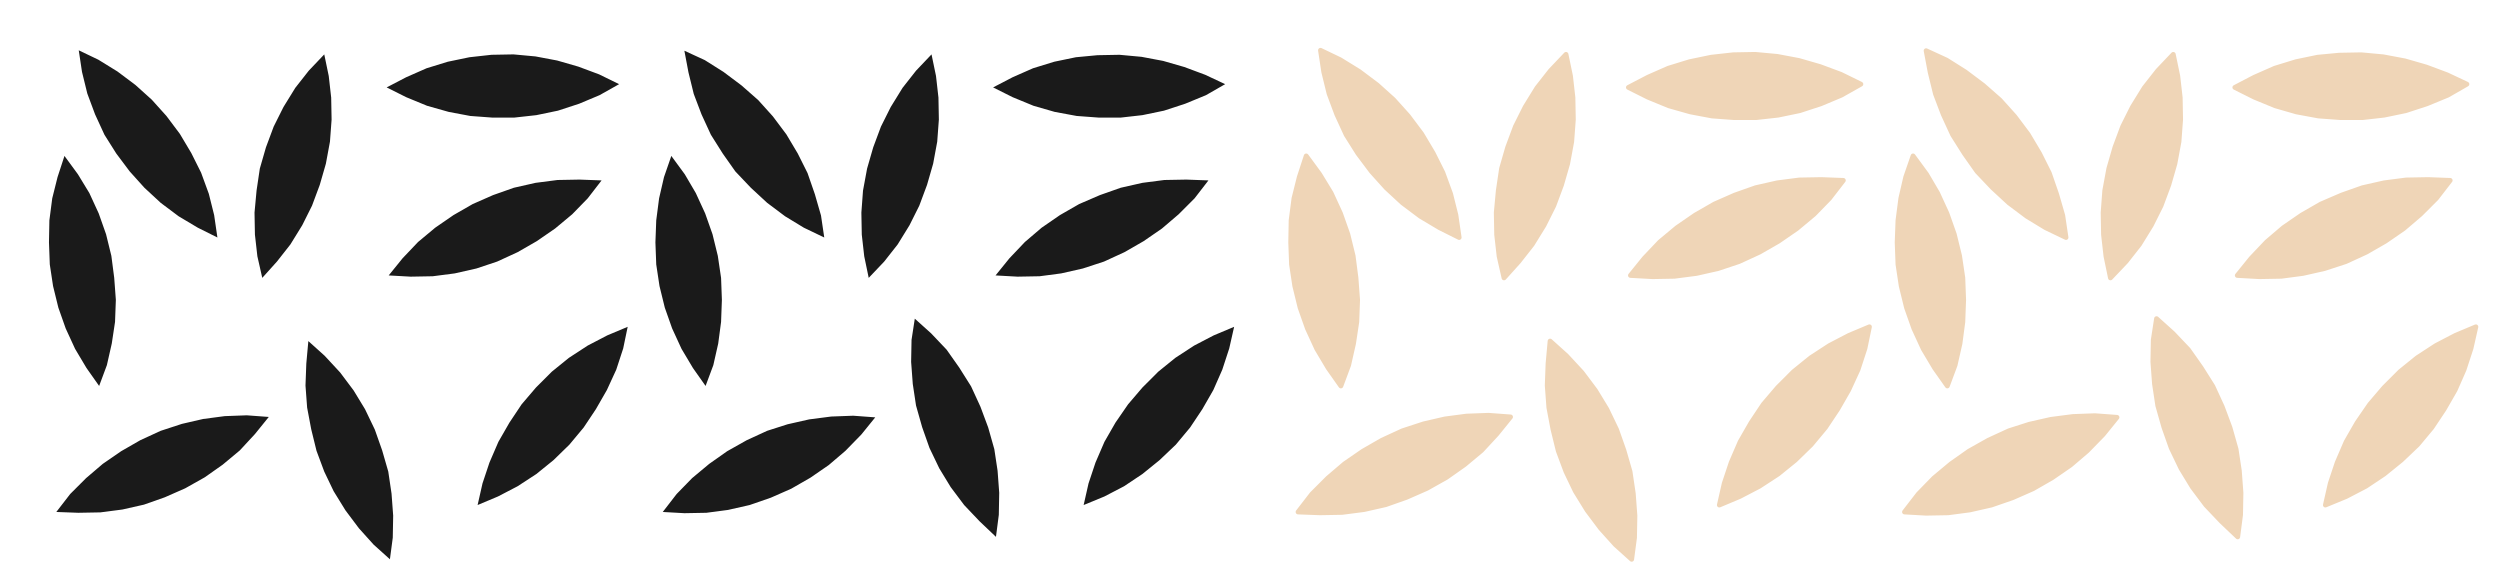
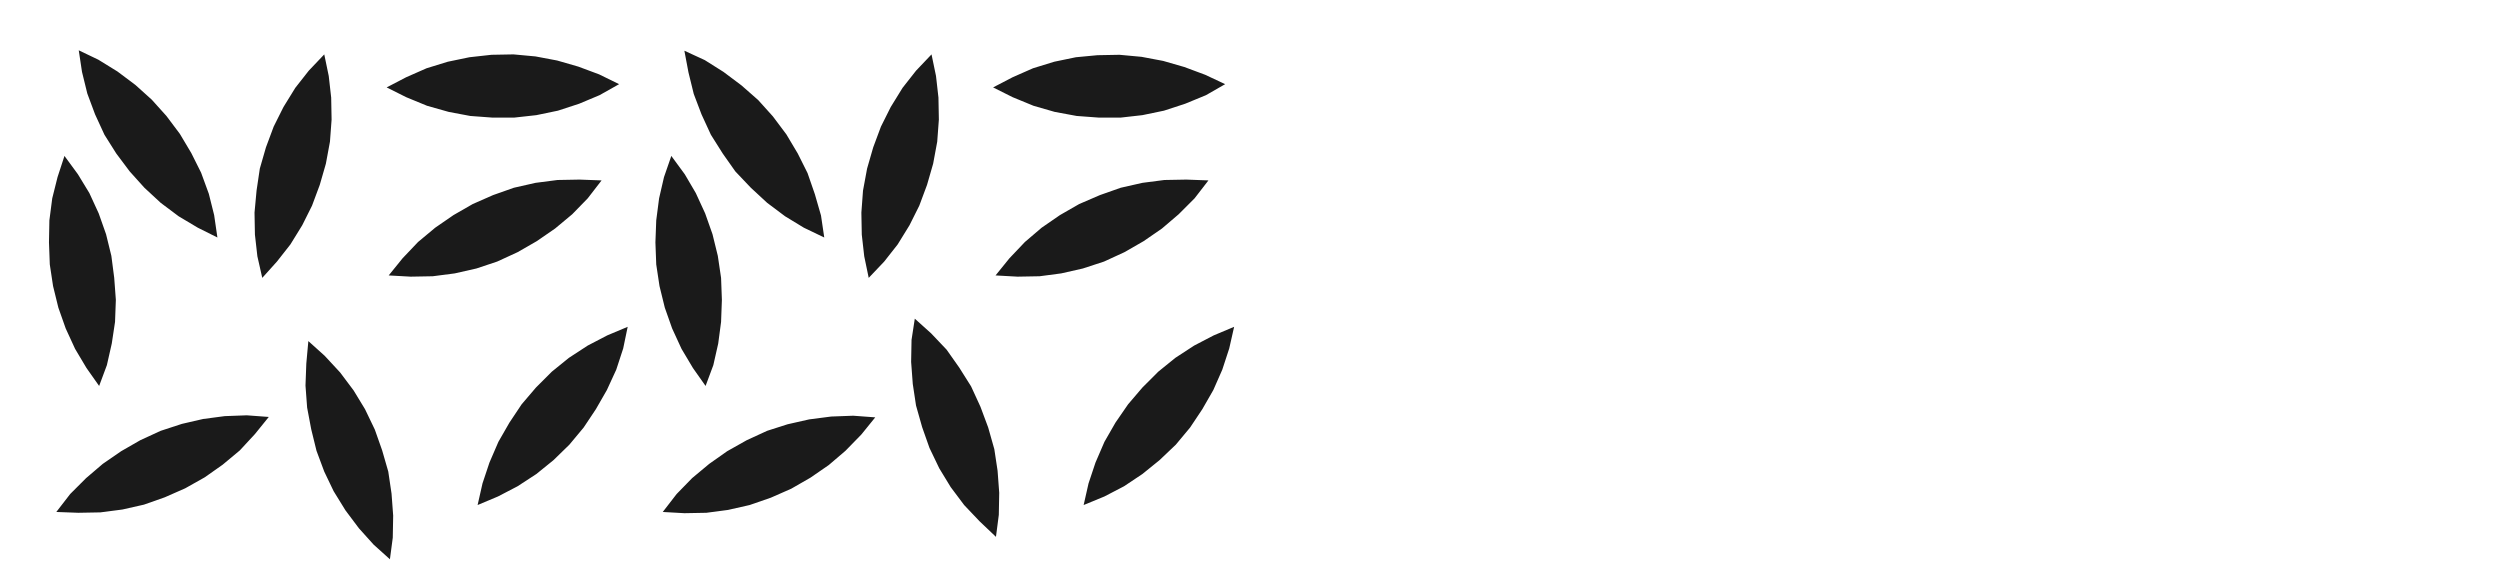
<svg xmlns="http://www.w3.org/2000/svg" version="1.1" id="Ebene_1" x="0px" y="0px" viewBox="0 0 613 144" style="enable-background:new 0 0 613 144;" xml:space="preserve">
  <style type="text/css">
	.st0{fill:#1A1A1A;}
	.st1{fill:#EFD5B7;}
	.st2{fill:none;stroke:#EFD5B7;stroke-width:1.188;stroke-linecap:round;stroke-linejoin:round;}
	.st3{fill:none;stroke:#FFFFFF;stroke-width:1.5;stroke-linecap:round;stroke-linejoin:round;}
</style>
  <g id="Gruppe_644" transform="translate(94.296) rotate(90)">
    <g id="Gruppe_645_1_" transform="translate(0 -750.956)">
      <g id="Gruppe_566_2_" transform="translate(6.035 305.144)">
        <path id="Pfad_569_2_" class="st0" d="M117.8,274.4l-5.3-1.2l-5.1-1.7l-5.1-2.2l-4.7-2.7l-4.5-3.1L89,260l-3.9-3.9l-3.4-4.2     l-3-4.6l-2.5-4.8l-2.1-5l5.3,1.2l5.2,1.7l5,2.2l4.7,2.7l4.5,3l4.2,3.5l3.8,4l3.4,4.2l3,4.5l2.5,4.8L117.8,274.4z M61.5,296     l-4.2-3.4l-4-3.8l-3.5-4.1l-3.1-4.5l-2.7-4.7l-2.2-5.1l-1.8-5.1l-1.2-5.3l-0.7-5.4l-0.1-5.4l0.2-5.4l4.4,3.4l3.9,3.9l3.5,4.1     l3.1,4.5l2.7,4.7l2.3,5l1.7,5.2l1.2,5.3l0.7,5.3l0.1,5.4L61.5,296z M14.6,239.7l2.7,4.7l2.1,5.1l1.7,5.2l1.1,5.3l0.6,5.3v5.4     l-0.4,5.4l-1,5.4l-1.5,5.2l-2.1,5.1l-2.4,4.8l-2.5-4.8l-2.2-5l-1.6-5.2l-1.1-5.3L7.5,271l-0.1-5.4l0.5-5.4l1-5.3l1.5-5.2l1.9-5.1     L14.6,239.7z M62.1,327.1l-5.3,1.1l-5.3,0.6l-5.4,0.1l-5.4-0.4l-5.4-1l-5.2-1.5l-5.1-1.9l-4.8-2.4l-4.7-2.9l-4.2-3.3l-4-3.8     l5.3-1.1l5.3-0.6l5.4-0.1l5.4,0.4l5.4,1l5.2,1.5l5.1,1.9l4.8,2.4l4.7,2.9l4.2,3.3L62.1,327.1z M52.2,338l-2.4,5l-2.8,4.6     l-3.3,4.4l-3.7,4l-4,3.8l-4.4,3.1l-4.6,2.9l-5,2.3L17,370l-5.3,1.3l-5.3,1l2.3-5l2.9-4.6l3.3-4.4l3.6-4.1l4-3.6l4.4-3.3l4.7-2.8     l4.8-2.4l5.2-1.8l5.2-1.5L52.2,338z M88.6,367.1l-4.4,3.1l-4.7,2.8l-5,2.3l-5.1,1.8l-5.3,1.3l-5.3,0.8l-5.4,0.2l-5.4-0.2     l-5.4-0.7l-5.2-1.2l-5.2-1.8l4.5-3.3l4.6-2.7l5-2.3l5.1-1.8l5.3-1.3l5.4-0.8l5.4-0.2l5.4,0.2l5.3,0.7l5.3,1.2L88.6,367.1z      M72.1,315.8l3.6-4l4-3.8l4.4-3.1l4.6-2.9l5-2.3l5.1-1.9l5.3-1.5l5.3-0.8l5.4-0.4l5.4,0.1l5.4,0.7l-3.8,4l-4,3.8l-4.4,3.3     l-4.6,2.8l-5,2.4l-5.1,1.8l-5.3,1.5l-5.3,0.8l-5.4,0.4l-5.4-0.1L72.1,315.8z M119.5,377.6l-4.4-3.4l-3.9-3.8l-3.5-4.2l-3.1-4.4     l-2.7-4.8l-2.3-5L98,347l-1.2-5.3l-0.7-5.4l-0.2-5.4l0.4-5.4l4.2,3.4l4,3.9l3.5,4.1l3.1,4.5l2.7,4.7l2.2,5l1.8,5.2l1.2,5.3     l0.7,5.3l0.1,5.4L119.5,377.6z M117.8,423l-5.3-1.2l-5.1-1.7l-5.1-2.2l-4.7-2.7l-4.5-3l-4.1-3.5l-3.9-3.9l-3.4-4.2l-3-4.6     l-2.5-4.8l-2.1-5l5.3,1.1l5.2,1.7l5,2.3l4.7,2.7l4.5,3l4.2,3.5l3.8,3.9l3.4,4.2l3,4.6l2.5,4.8L117.8,423z M61.5,444.8l-4.2-3.4     l-4-3.8l-3.5-4.2l-3.1-4.5l-2.7-4.7l-2.2-5l-1.8-5.1l-1.2-5.3l-0.7-5.4l-0.1-5.4l0.2-5.4l4.4,3.4l3.9,3.8l3.5,4.2l3.1,4.5     l2.7,4.7l2.3,5l1.7,5.1l1.2,5.3l0.7,5.4l0.1,5.4L61.5,444.8z M14.6,388.3l2.7,4.8l2.1,5l1.7,5.2l1.1,5.3l0.6,5.4v5.4l-0.4,5.4     l-1,5.3l-1.5,5.3l-2.1,5.1l-2.4,4.8l-2.5-4.8l-2.2-5l-1.6-5.2l-1.1-5.3l-0.6-5.4l-0.1-5.4l0.5-5.4l1-5.3l1.5-5.2l1.9-5.1     L14.6,388.3z M62.1,475.8l-5.3,1.2l-5.3,0.6l-5.4,0.1l-5.4-0.5l-5.4-0.8l-5.2-1.5l-5.1-1.9l-4.8-2.4l-4.7-2.9l-4.2-3.3l-4-3.8     l5.3-1.1l5.3-0.6l5.4-0.1l5.4,0.4l5.4,1l5.2,1.5l5.1,1.9l4.8,2.4l4.7,2.9l4.2,3.3L62.1,475.8z M52.2,486.8l-2.4,4.8l-2.8,4.7     l-3.3,4.4l-3.7,4l-4,3.6l-4.4,3.3l-4.6,2.9l-5,2.3l-5.1,1.9l-5.3,1.3l-5.3,0.8l2.3-4.8l2.9-4.7l3.3-4.4l3.6-4l4-3.6l4.4-3.3     l4.7-2.8l4.8-2.4l5.2-1.9l5.2-1.3L52.2,486.8z M88.6,515.8l-4.4,3.1l-4.7,2.8l-5,2.3l-5.1,1.8l-5.3,1.3l-5.3,0.8l-5.4,0.2L48,528     l-5.4-0.7l-5.2-1.3l-5.2-1.7l4.5-3.3l4.6-2.8l5-2.3l5.1-1.8l5.3-1.3l5.4-0.7l5.4-0.4l5.4,0.2l5.3,0.8l5.3,1.2L88.6,515.8z      M77.6,464.5l3.6-4l4.1-3.8l4.4-3.3l4.6-2.8l5-2.4l5.1-1.8l5.2-1.5l5.4-0.8l5.4-0.4l5.4,0.1l5.3,0.7l-3.6,4l-4,3.6l-4.4,3.3     l-4.7,2.9l-4.8,2.3l-5.1,1.9l-5.3,1.3l-5.3,1l-5.4,0.4l-5.4-0.2L77.6,464.5z M119.5,526.3l-4.4-3.4l-3.9-3.9l-3.5-4.1l-3.1-4.5     l-2.7-4.7l-2.3-5l-1.7-5.2l-1.2-5.2L96,485l-0.2-5.4l0.4-5.4l4.2,3.4l4,3.7l3.5,4.2l3.1,4.4l2.7,4.8l2.2,5l1.8,5.1l1.2,5.3     l0.7,5.4l0.1,5.4L119.5,526.3z" />
      </g>
    </g>
    <g id="Gruppe_568_2_" transform="translate(6.035 -750.287)">
-       <path id="Pfad_571_2_" class="st1" d="M76.2,242.4l2.5,4.8l3,4.6l3.4,4.2L89,260l4.1,3.5l4.5,3.1l4.7,2.7l5.1,2.2l5.1,1.7l5.3,1.2    l-2.1-5.1l-2.5-4.8l-3-4.5l-3.4-4.2l-3.8-4l-4.2-3.5l-4.5-3l-4.7-2.7l-5-2.2l-5.2-1.7l-5.3-1.2L76.2,242.4z M12.2,244.5l-1.9,5.1    l-1.5,5.2l-1,5.3l-0.5,5.4l0.1,5.4l0.6,5.4l1.1,5.3l1.6,5.2l2.2,5l2.5,4.8l2.4-4.8l2.1-5.1l1.5-5.2l1-5.4l0.4-5.4v-5.5l-0.6-5.3    l-1.1-5.3l-1.7-5.2l-2.1-5.1l-2.7-4.7L12.2,244.5z M37.9,249.2l0.1,5.4l0.7,5.4l1.2,5.3l1.8,5.1l2.2,5.1l2.7,4.7l3.1,4.5l3.5,4.1    l4,3.8l4.2,3.4l0.2-5.4l-0.1-5.4l-0.7-5.3l-1.2-5.3l-1.7-5.2l-2.3-5l-2.7-4.7l-3.1-4.5l-3.5-4.1l-3.9-3.9l-4.4-3.4L37.9,249.2z     M109.3,295.4l-5.3,0.8l-5.3,1.5l-5.1,1.9l-5,2.3l-4.6,2.9l-4.4,3.1l-4,3.8l-3.6,4l5.3,0.7l5.4,0.1l5.4-0.4l5.3-0.8l5.3-1.5    l5.1-1.8l5-2.4l4.6-2.8l4.4-3.3l4-3.8l3.7-4l-5.4-0.7l-5.4-0.1L109.3,295.4z M17.7,310.2l-5.3,0.6l-5.3,1.1l4,3.8l4.2,3.3l4.7,2.9    l4.8,2.4l5.1,1.9l5.2,1.5l5.4,1l5.4,0.4l5.4-0.1l5.3-0.6l5.3-1.1l-4-3.8l-4.2-3.3l-4.7-2.9l-4.8-2.4l-5.1-1.9l-5.2-1.5l-5.4-1    l-5.4-0.4L17.7,310.2z M95.8,330.8l0.2,5.4l0.7,5.4L98,347l1.7,5.1l2.3,5l2.7,4.8l3.1,4.4l3.5,4.2l3.9,3.8l4.4,3.4l0.2-5.4    l-0.1-5.4l-0.7-5.3l-1.2-5.3l-1.8-5.2l-2.2-5l-2.7-4.7l-3.1-4.5l-3.5-4.1l-4-3.9l-4.2-3.4L95.8,330.8z M46.8,338.9l-5.2,1.5    l-5.2,1.8l-4.8,2.4l-4.7,2.8l-4.4,3.3l-4,3.6l-3.6,4.1l-3.3,4.4l-2.9,4.6l-2.3,5l5.3-1L17,370l5.1-1.9l5-2.3l4.6-2.9l4.4-3.1    l4-3.8l3.8-4l3.3-4.4l2.8-4.6l2.4-5L46.8,338.9z M62,363.3l-5.4,0.8l-5.3,1.3l-5.1,1.8l-5,2.3l-4.6,2.7l-4.5,3.3l5.2,1.8l5.2,1.2    l5.4,0.7l5.4,0.2l5.4-0.2l5.3-0.8l5.3-1.3l5.1-1.8l5-2.3l4.7-2.8l4.4-3.1l-5.1-1.8l-5.3-1.2l-5.3-0.7l-5.4-0.2L62,363.3z     M76.2,391.2l2.5,4.8l3,4.6l3.4,4.2l3.9,3.9l4.1,3.5l4.5,3l4.7,2.7l5.1,2.2l5.1,1.7l5.3,1.2l-2.1-5l-2.5-4.8l-3-4.6l-3.4-4.2    l-3.8-3.9l-4.2-3.5l-4.5-3l-4.7-2.7l-5-2.3l-5.2-1.7l-5.3-1.1L76.2,391.2z M12.2,393.2l-1.9,5.1l-1.5,5.2l-1,5.3l-0.5,5.4l0.1,5.4    l0.6,5.4l1.1,5.3l1.6,5.2l2.2,5l2.5,4.8l2.4-4.8l2.1-5.1l1.5-5.3l1-5.3l0.4-5.4V414l-0.6-5.4l-1.1-5.3l-1.7-5.2l-2.1-5l-2.7-4.8    L12.2,393.2z M37.9,397.9l0.1,5.4l0.7,5.4l1.2,5.3l1.8,5.1l2.2,5l2.7,4.7l3.1,4.5l3.5,4.2l4,3.8l4.2,3.4l0.2-5.4l-0.1-5.4    l-0.7-5.4l-1.2-5.3L58,418l-2.3-5l-2.7-4.7l-3.1-4.5l-3.5-4.2l-3.9-3.7l-4.4-3.4L37.9,397.9z M115,444.2l-5.4,0.8l-5.2,1.5    l-5.1,1.8l-5,2.4l-4.6,2.8l-4.4,3.3l-4.1,3.8l-3.6,4l5.4,0.6l5.4,0.2L94,465l5.3-1l5.3-1.3l5.1-1.9l4.8-2.3l4.7-2.9l4.4-3.3l4-3.6    l3.6-4l-5.3-0.7l-5.4-0.1L115,444.2z M17.7,458.9l-5.3,0.6l-5.3,1.1l4,3.8l4.2,3.3l4.7,2.9l4.8,2.4l5.1,1.9l5.2,1.5l5.4,0.8    l5.4,0.5l5.4-0.1l5.3-0.6l5.3-1.2l-4-3.6l-4.2-3.3l-4.7-2.9l-4.8-2.4l-5.1-1.9l-5.2-1.5l-5.4-1l-5.4-0.4L17.7,458.9z M95.8,479.5    l0.2,5.4l0.7,5.4l1.2,5.2l1.7,5.2l2.3,5l2.7,4.7l3.1,4.5l3.5,4.1l3.9,3.9l4.4,3.4l0.2-5.4l-0.1-5.4l-0.7-5.4l-1.2-5.3l-1.8-5.1    l-2.2-5l-2.7-4.8l-3.1-4.4l-3.5-4.2l-4-3.8l-4.2-3.4L95.8,479.5z M46.8,487.6l-5.2,1.3l-5.2,1.9l-4.8,2.4l-4.7,2.8l-4.4,3.3    l-4,3.6l-3.6,4l-3.3,4.4L8.7,516l-2.3,4.8l5.3-0.8l5.3-1.3l5.1-1.9l5-2.3l4.6-2.9l4.4-3.3l4-3.6l3.8-4l3.3-4.4l2.8-4.7l2.4-4.8    L46.8,487.6z M62,512.1l-5.4,0.7l-5.3,1.3l-5.1,1.8l-5,2.3l-4.6,2.8l-4.5,3.3l5.2,1.7l5.2,1.3L48,528l5.4,0.2l5.4-0.2l5.3-0.8    l5.3-1.3l5.1-1.8l5-2.3l4.7-2.8l4.4-3.1l-5.1-1.8l-5.3-1.2l-5.3-0.8l-5.4-0.2L62,512.1z" />
-     </g>
+       </g>
    <g>
      <g id="Gruppe_571_2_" transform="translate(0 -750.956)">
        <g id="Gruppe_569_2_" transform="translate(6.035 0.668)">
-           <path id="Pfad_572_2_" class="st2" d="M117.8,274.4l-5.3-1.2l-5.1-1.7l-5.1-2.2l-4.7-2.7l-4.5-3.1L89,260l-3.9-3.9l-3.4-4.2      l-3-4.6l-2.5-4.8l-2.1-5l5.3,1.2l5.2,1.7l5,2.2l4.7,2.7l4.5,3l4.2,3.5l3.8,4l3.4,4.2l3,4.5l2.5,4.8L117.8,274.4z M61.5,296      l-4.2-3.4l-4-3.8l-3.5-4.1l-3.1-4.5l-2.7-4.7l-2.2-5.1l-1.8-5.1l-1.2-5.3l-0.7-5.4l-0.1-5.4l0.2-5.4l4.4,3.4l3.9,3.9l3.5,4.1      l3.1,4.5l2.7,4.7l2.3,5l1.7,5.2l1.2,5.3l0.7,5.3l0.1,5.4L61.5,296z M14.6,239.7l2.7,4.7l2.1,5.1l1.7,5.2l1.1,5.3l0.6,5.3v5.4      l-0.4,5.4l-1,5.4l-1.5,5.2l-2.1,5.1l-2.4,4.8l-2.5-4.8l-2.2-5l-1.6-5.2l-1.1-5.3L7.5,271l-0.1-5.4l0.5-5.4l1-5.3l1.5-5.2      l1.9-5.1L14.6,239.7z M62.1,327.1l-5.3,1.1l-5.3,0.6l-5.4,0.1l-5.4-0.4l-5.4-1l-5.2-1.5l-5.1-1.9l-4.8-2.4l-4.7-2.9l-4.2-3.3      l-4-3.8l5.3-1.1l5.3-0.6l5.4-0.1l5.4,0.4l5.4,1l5.2,1.5l5.1,1.9l4.8,2.4l4.7,2.9l4.2,3.3L62.1,327.1z M52.2,338l-2.4,5l-2.8,4.6      l-3.3,4.4l-3.7,4l-4,3.8l-4.4,3.1l-4.6,2.9l-5,2.3L17,370l-5.3,1.3l-5.3,1l2.3-5l2.9-4.6l3.3-4.4l3.6-4.1l4-3.6l4.4-3.3l4.7-2.8      l4.8-2.4l5.2-1.8l5.2-1.5L52.2,338z M88.6,367.1l-4.4,3.1l-4.7,2.8l-5,2.3l-5.1,1.8l-5.3,1.3l-5.3,0.8l-5.4,0.2l-5.4-0.2      l-5.4-0.7l-5.2-1.2l-5.2-1.8l4.5-3.3l4.6-2.7l5-2.3l5.1-1.8l5.3-1.3l5.4-0.8l5.4-0.2l5.4,0.2l5.3,0.7l5.3,1.2L88.6,367.1z       M72.1,315.8l3.6-4l4-3.8l4.4-3.1l4.6-2.9l5-2.3l5.1-1.9l5.3-1.5l5.3-0.8l5.4-0.4l5.4,0.1l5.4,0.7l-3.8,4l-4,3.8l-4.4,3.3      l-4.6,2.8l-5,2.4l-5.1,1.8l-5.3,1.5l-5.3,0.8l-5.4,0.4l-5.4-0.1L72.1,315.8z M119.5,377.6l-4.4-3.4l-3.9-3.8l-3.5-4.2l-3.1-4.4      l-2.7-4.8l-2.3-5L98,347l-1.2-5.3l-0.7-5.4l-0.2-5.4l0.4-5.4l4.2,3.4l4,3.9l3.5,4.1l3.1,4.5l2.7,4.7l2.2,5l1.8,5.2l1.2,5.3      l0.7,5.3l0.1,5.4L119.5,377.6z M117.8,423l-5.3-1.2l-5.1-1.7l-5.1-2.2l-4.7-2.7l-4.5-3l-4.1-3.5l-3.9-3.9l-3.4-4.2l-3-4.6      l-2.5-4.8l-2.1-5l5.3,1.1l5.2,1.7l5,2.3l4.7,2.7l4.5,3l4.2,3.5l3.8,3.9l3.4,4.2l3,4.6l2.5,4.8L117.8,423z M61.5,444.8l-4.2-3.4      l-4-3.8l-3.5-4.2l-3.1-4.5l-2.7-4.7l-2.2-5l-1.8-5.1l-1.2-5.3l-0.7-5.4l-0.1-5.4l0.2-5.4l4.4,3.4l3.9,3.8l3.5,4.2l3.1,4.5      l2.7,4.7l2.3,5l1.7,5.1l1.2,5.3l0.7,5.4l0.1,5.4L61.5,444.8z M14.6,388.3l2.7,4.8l2.1,5l1.7,5.2l1.1,5.3l0.6,5.4v5.4l-0.4,5.4      l-1,5.3l-1.5,5.3l-2.1,5.1l-2.4,4.8l-2.5-4.8l-2.2-5l-1.6-5.2l-1.1-5.3l-0.6-5.4l-0.1-5.4l0.5-5.4l1-5.3l1.5-5.2l1.9-5.1      L14.6,388.3z M62.1,475.8l-5.3,1.2l-5.3,0.6l-5.4,0.1l-5.4-0.5l-5.4-0.8l-5.2-1.5l-5.1-1.9l-4.8-2.4l-4.7-2.9l-4.2-3.3l-4-3.8      l5.3-1.1l5.3-0.6l5.4-0.1l5.4,0.4l5.4,1l5.2,1.5l5.1,1.9l4.8,2.4l4.7,2.9l4.2,3.3L62.1,475.8z M52.2,486.8l-2.4,4.8l-2.8,4.7      l-3.3,4.4l-3.7,4l-4,3.6l-4.4,3.3l-4.6,2.9l-5,2.3l-5.1,1.9l-5.3,1.3l-5.3,0.8l2.3-4.8l2.9-4.7l3.3-4.4l3.6-4l4-3.6l4.4-3.3      l4.7-2.8l4.8-2.4l5.2-1.9l5.2-1.3L52.2,486.8z M88.6,515.8l-4.4,3.1l-4.7,2.8l-5,2.3l-5.1,1.8l-5.3,1.3l-5.3,0.8l-5.4,0.2      L48,528l-5.4-0.7l-5.2-1.3l-5.2-1.7l4.5-3.3l4.6-2.8l5-2.3l5.1-1.8l5.3-1.3l5.4-0.7l5.4-0.4l5.4,0.2l5.3,0.8l5.3,1.2L88.6,515.8      z M77.6,464.5l3.6-4l4.1-3.8l4.4-3.3l4.6-2.8l5-2.4l5.1-1.8l5.2-1.5l5.4-0.8l5.4-0.4l5.4,0.1l5.3,0.7l-3.6,4l-4,3.6l-4.4,3.3      l-4.7,2.9l-4.8,2.3l-5.1,1.9l-5.3,1.3l-5.3,1l-5.4,0.4l-5.4-0.2L77.6,464.5z M119.5,526.3l-4.4-3.4l-3.9-3.9l-3.5-4.1l-3.1-4.5      l-2.7-4.7l-2.3-5l-1.7-5.2l-1.2-5.2L96,485l-0.2-5.4l0.4-5.4l4.2,3.4l4,3.7l3.5,4.2l3.1,4.4l2.7,4.8l2.2,5l1.8,5.1l1.2,5.3      l0.7,5.4l0.1,5.4L119.5,526.3z" />
-         </g>
+           </g>
      </g>
    </g>
  </g>
</svg>